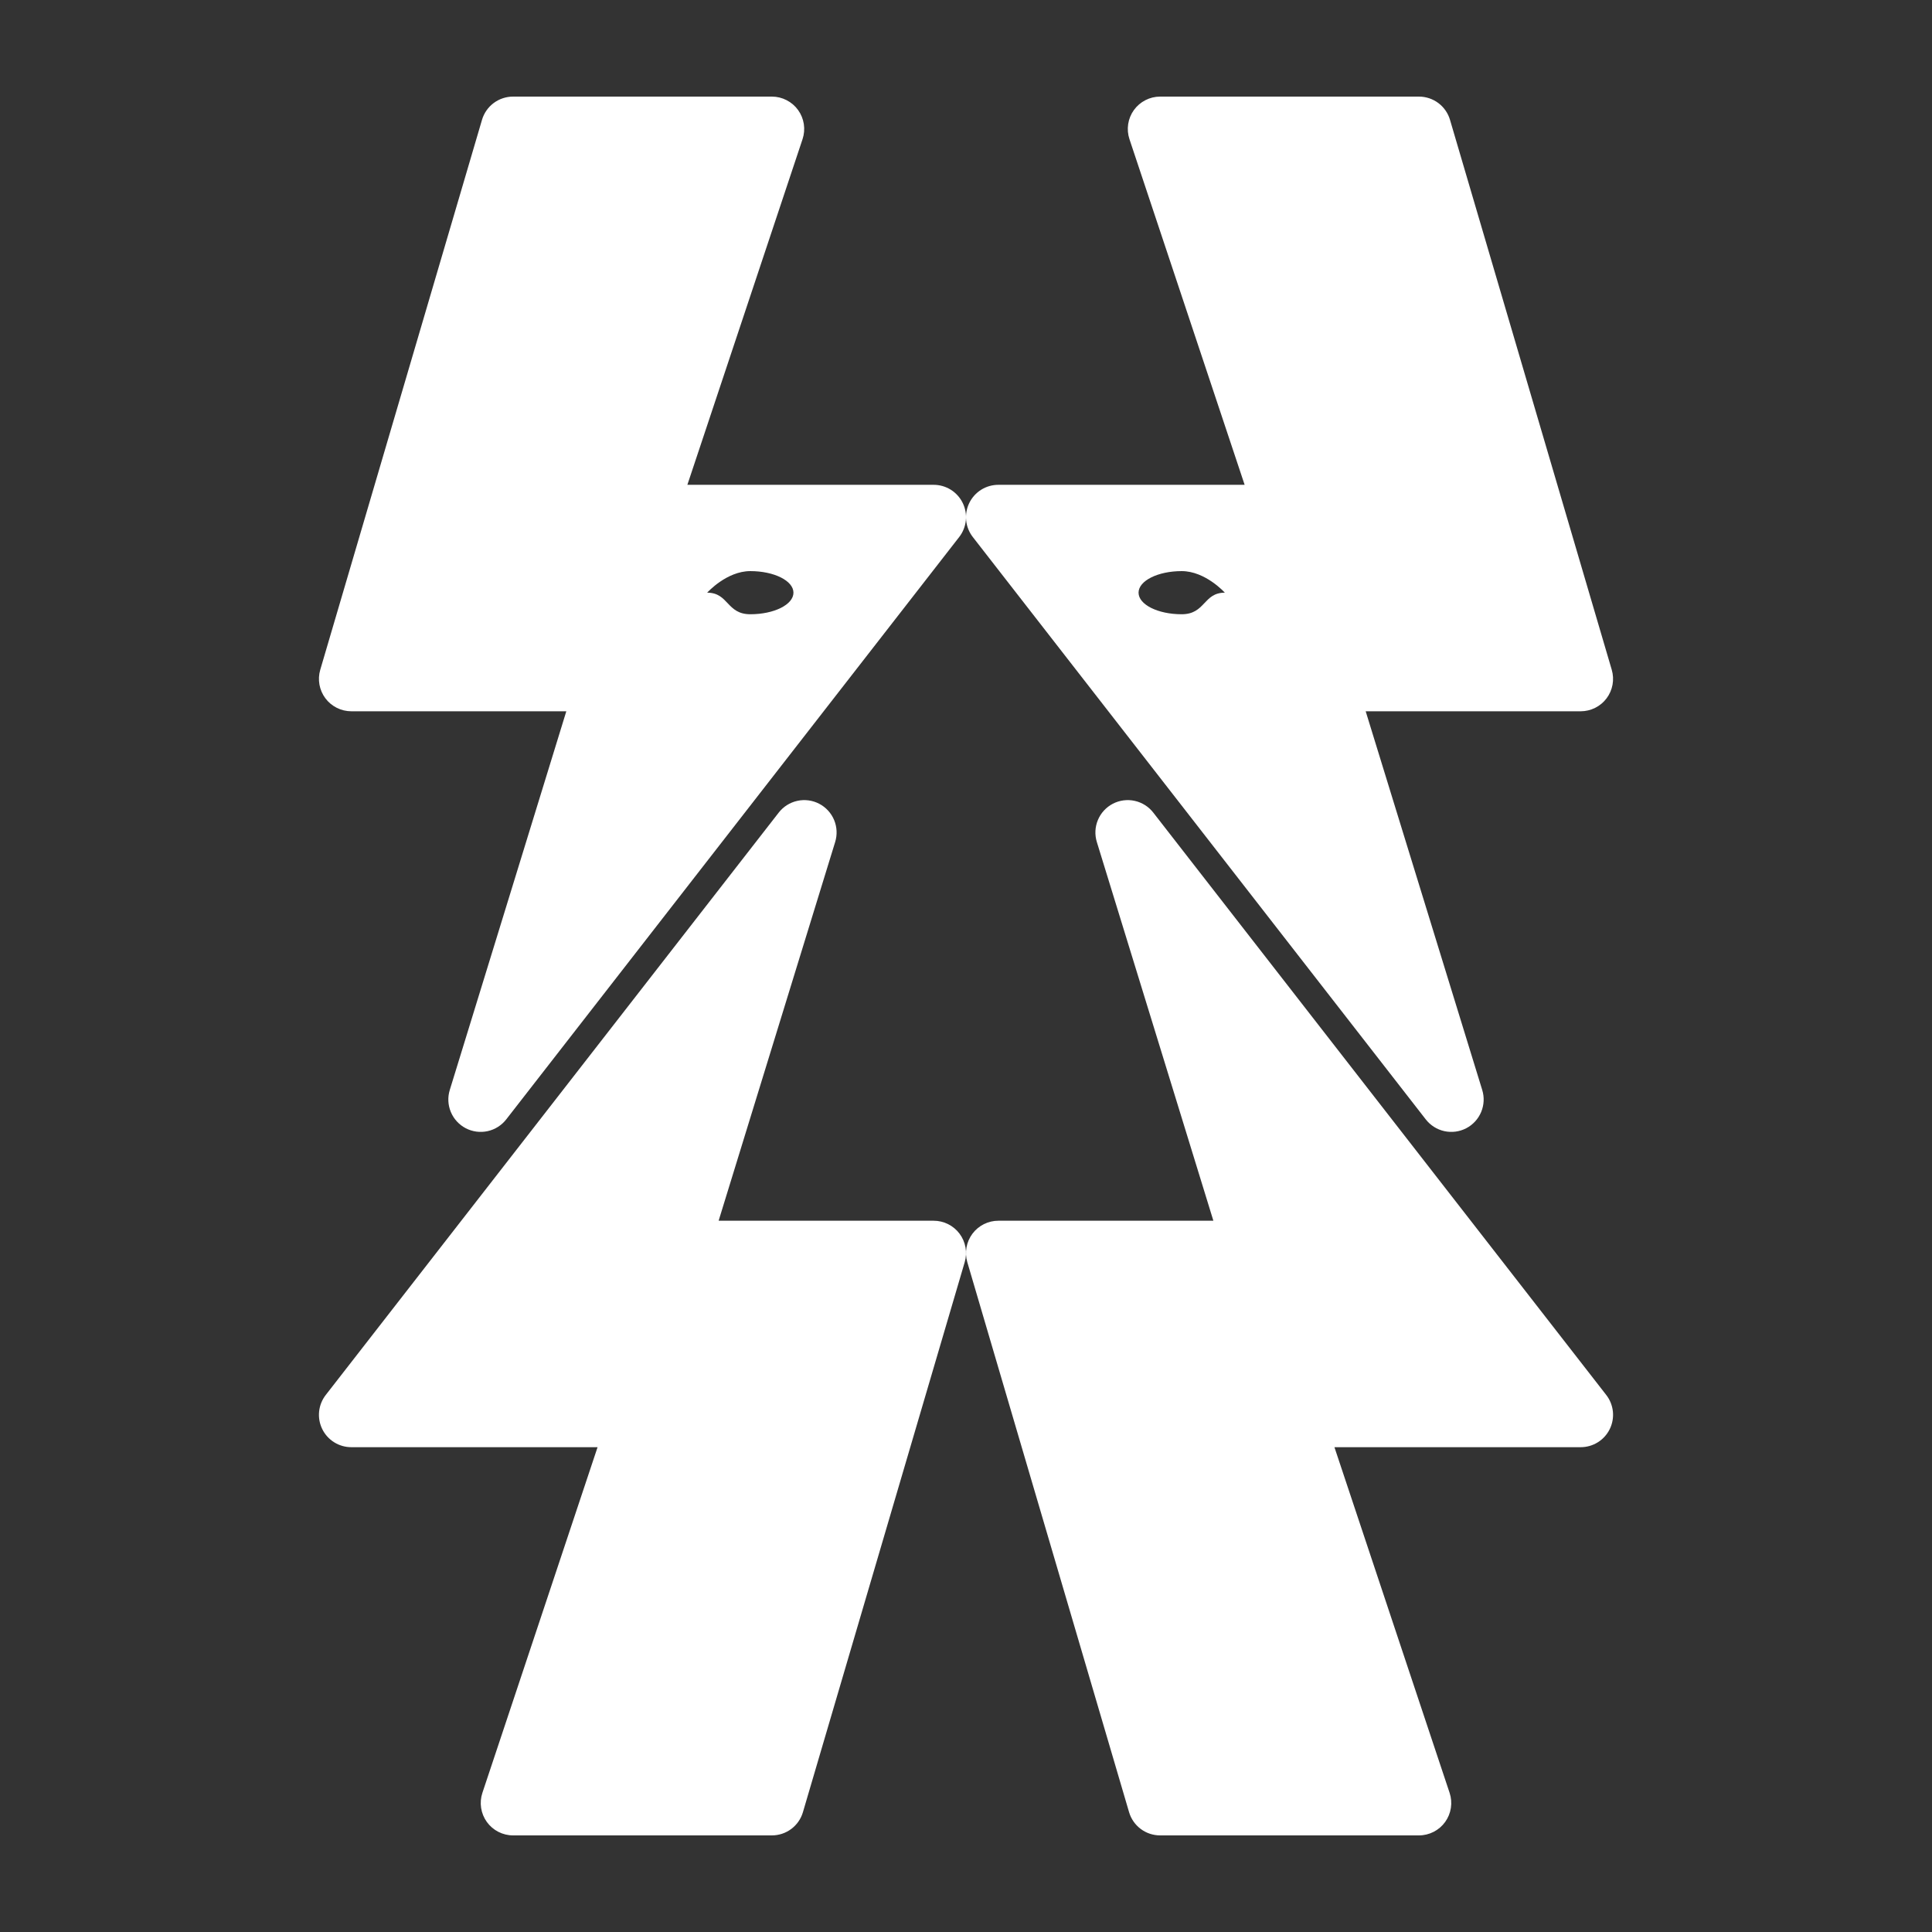
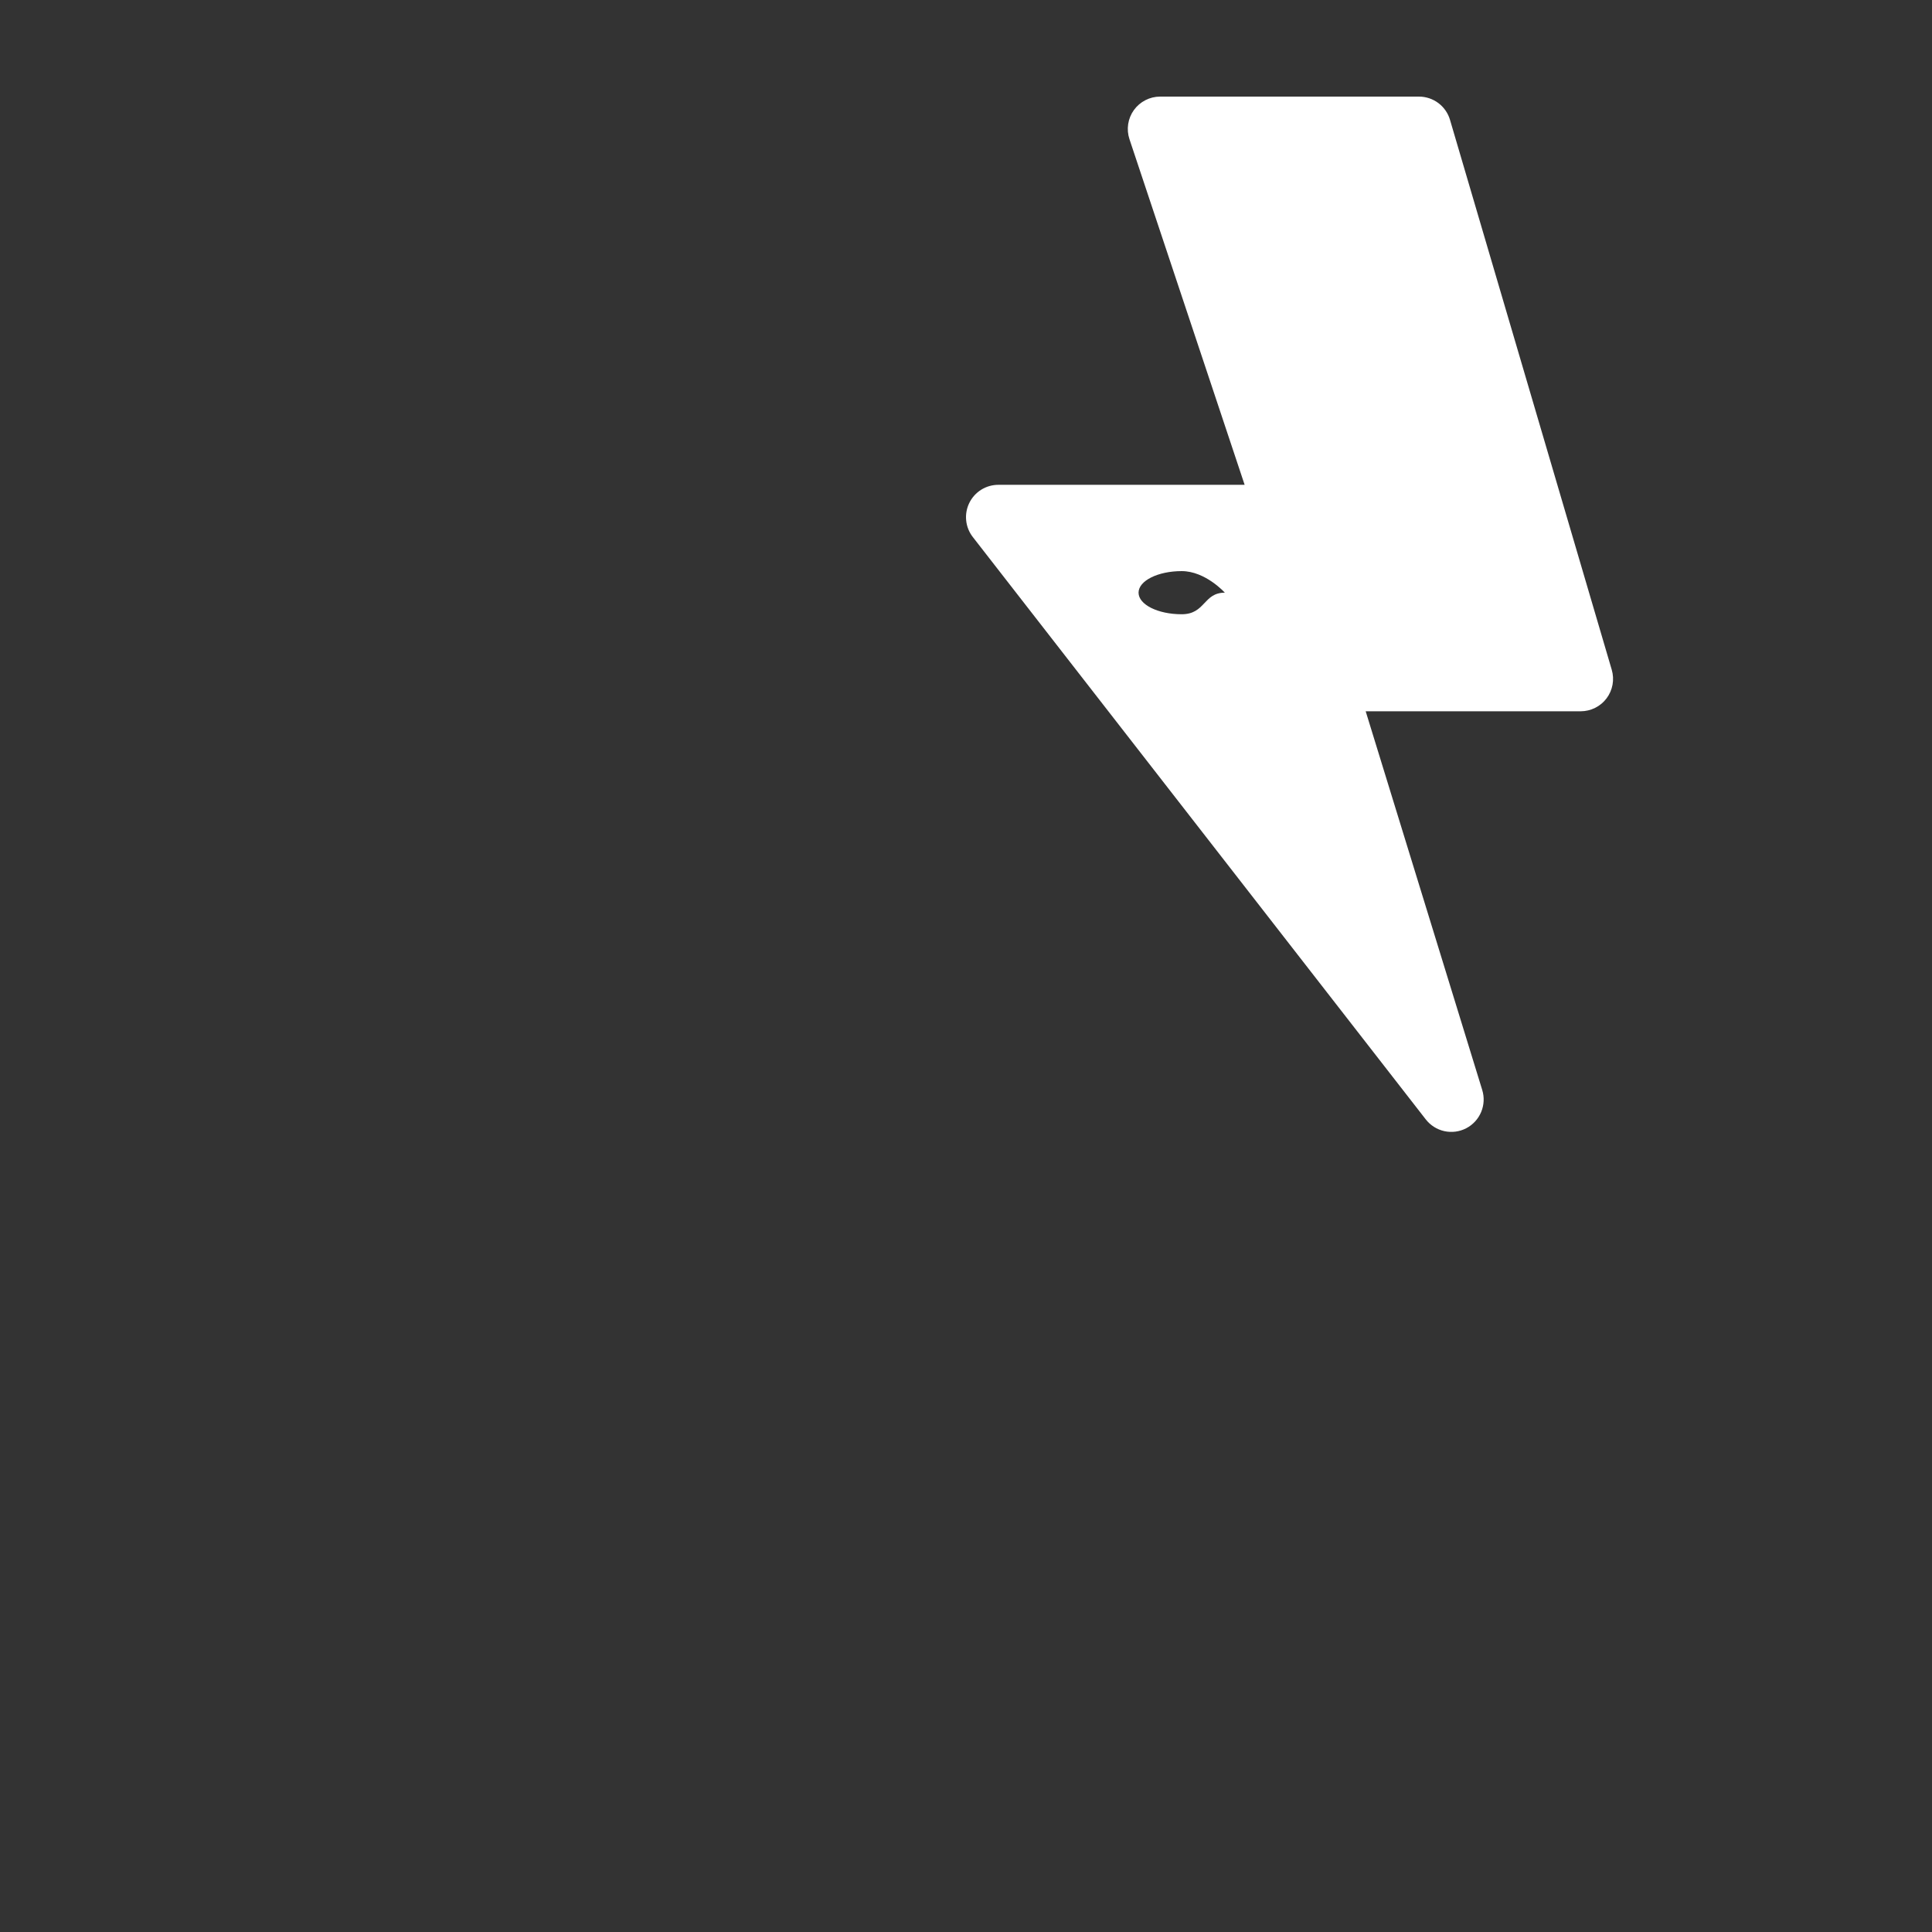
<svg xmlns="http://www.w3.org/2000/svg" width="200" height="200" viewBox="0 0 200 200" fill="none">
  <rect x="0" y="0" width="200" height="200" fill="#333333" stroke="none" />
-   <path d="M83.119 187.595C82.915 188.29 82.492 188.899 81.912 189.333C81.333 189.766 80.628 190 79.904 190H53.113C52.582 190 52.06 189.873 51.588 189.631C51.116 189.389 50.708 189.039 50.398 188.609C50.088 188.178 49.885 187.68 49.805 187.156C49.725 186.632 49.77 186.096 49.938 185.593L61.86 149.812H36.368C35.741 149.813 35.126 149.637 34.594 149.305C34.062 148.974 33.633 148.499 33.358 147.936C33.082 147.372 32.97 146.743 33.034 146.119C33.099 145.495 33.337 144.902 33.722 144.407L80.608 84.126C81.088 83.505 81.771 83.073 82.537 82.905C83.304 82.736 84.105 82.842 84.801 83.204C85.497 83.566 86.044 84.161 86.347 84.886C86.649 85.61 86.687 86.417 86.455 87.167L74.392 126.37H96.649C97.17 126.369 97.683 126.49 98.149 126.723C98.615 126.956 99.02 127.294 99.332 127.711C99.644 128.128 99.855 128.612 99.947 129.124C100.039 129.637 100.011 130.163 99.864 130.663L83.119 187.595Z" fill="white" />
-   <path d="M79.904 10C80.434 10 80.957 10.127 81.428 10.369C81.9 10.611 82.309 10.961 82.619 11.392C82.929 11.822 83.132 12.32 83.212 12.844C83.292 13.368 83.246 13.904 83.079 14.407L71.156 50.188H96.649C97.276 50.187 97.891 50.363 98.423 50.694C98.955 51.026 99.383 51.501 99.659 52.065C99.935 52.628 100.047 53.257 99.982 53.881C99.918 54.505 99.68 55.098 99.295 55.593L52.409 115.874C51.929 116.495 51.246 116.927 50.479 117.096C49.713 117.264 48.912 117.158 48.216 116.796C47.52 116.434 46.973 115.838 46.671 115.114C46.368 114.39 46.329 113.583 46.561 112.833L58.625 73.631H36.368C35.847 73.631 35.334 73.509 34.868 73.276C34.402 73.043 33.997 72.706 33.685 72.289C33.373 71.872 33.163 71.388 33.07 70.876C32.978 70.364 33.005 69.836 33.152 69.337L49.897 12.404C50.101 11.71 50.525 11.1 51.104 10.667C51.684 10.234 52.388 10 53.112 10H79.904ZM77.673 59.121C75.224 59.121 73.234 61.323 73.207 61.353C75.439 61.354 75.207 63.587 77.673 63.587C80.139 63.587 82.138 62.587 82.138 61.353C82.137 60.121 80.138 59.121 77.673 59.121Z" fill="white" />
-   <path d="M116.881 187.595C117.085 188.29 117.508 188.899 118.088 189.333C118.667 189.766 119.372 190 120.096 190H146.887C147.418 190 147.94 189.873 148.412 189.631C148.884 189.389 149.292 189.039 149.602 188.609C149.912 188.178 150.115 187.68 150.195 187.156C150.275 186.632 150.23 186.096 150.062 185.593L138.14 149.812H163.632C164.259 149.813 164.874 149.637 165.406 149.305C165.938 148.974 166.367 148.499 166.642 147.936C166.918 147.372 167.03 146.743 166.966 146.119C166.901 145.495 166.663 144.902 166.278 144.407L119.392 84.126C118.912 83.505 118.229 83.073 117.463 82.905C116.696 82.736 115.895 82.842 115.199 83.204C114.503 83.566 113.956 84.161 113.654 84.886C113.351 85.61 113.313 86.417 113.545 87.167L125.608 126.37H103.351C102.83 126.369 102.317 126.49 101.851 126.723C101.385 126.956 100.98 127.294 100.668 127.711C100.356 128.128 100.146 128.612 100.053 129.124C99.961 129.637 99.989 130.163 100.136 130.663L116.881 187.595Z" fill="white" />
  <path d="M120.096 10C119.566 10 119.043 10.127 118.572 10.369C118.1 10.611 117.691 10.961 117.381 11.392C117.071 11.822 116.868 12.32 116.788 12.844C116.708 13.368 116.754 13.904 116.921 14.407L128.844 50.188H103.351C102.724 50.187 102.109 50.363 101.577 50.694C101.045 51.026 100.617 51.501 100.341 52.065C100.065 52.628 99.953 53.257 100.018 53.881C100.082 54.505 100.32 55.098 100.705 55.593L147.591 115.874C148.071 116.495 148.754 116.927 149.521 117.096C150.287 117.264 151.088 117.158 151.784 116.796C152.481 116.434 153.027 115.838 153.329 115.114C153.632 114.39 153.671 113.583 153.439 112.833L141.375 73.631H163.632C164.153 73.631 164.666 73.509 165.132 73.276C165.598 73.043 166.003 72.706 166.315 72.289C166.627 71.872 166.837 71.388 166.93 70.876C167.022 70.364 166.995 69.836 166.848 69.337L150.103 12.404C149.899 11.71 149.475 11.1 148.896 10.667C148.316 10.234 147.612 10 146.888 10H120.096ZM122.327 59.121C124.778 59.121 126.768 61.326 126.793 61.353C124.561 61.354 124.794 63.587 122.327 63.587C119.861 63.587 117.863 62.587 117.863 61.353C117.863 60.121 119.862 59.121 122.327 59.121Z" fill="white" />
</svg>